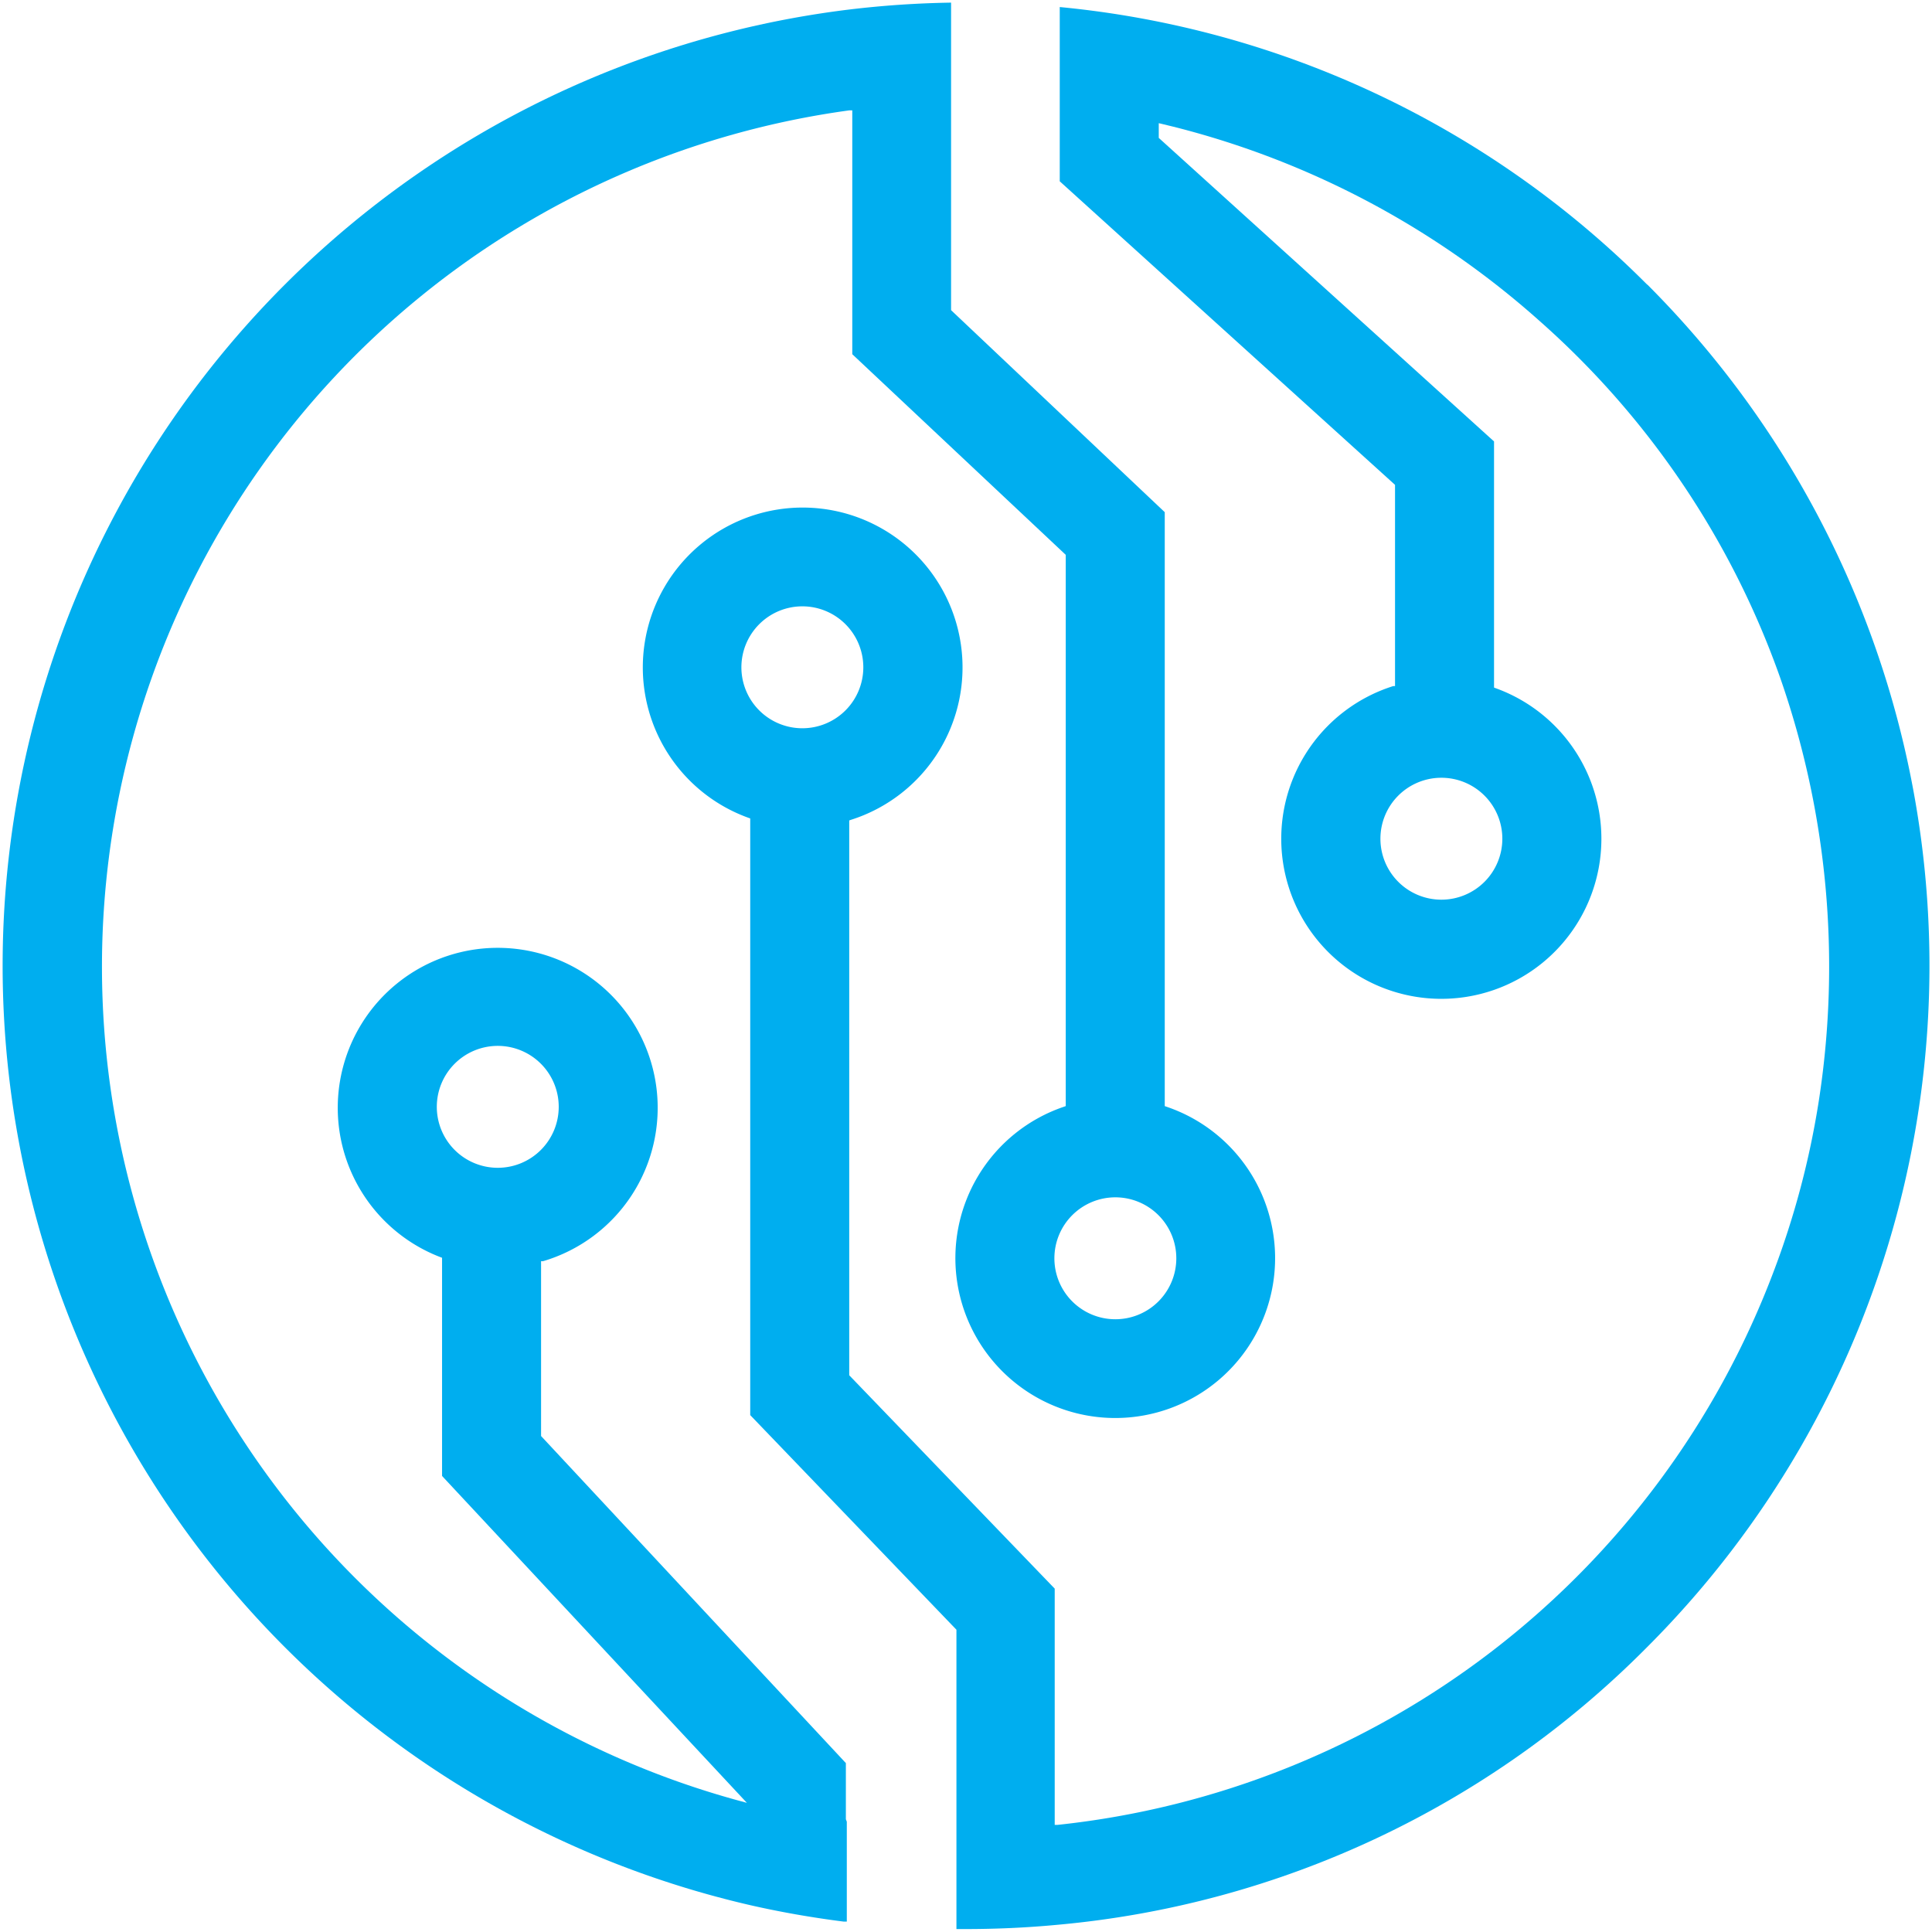
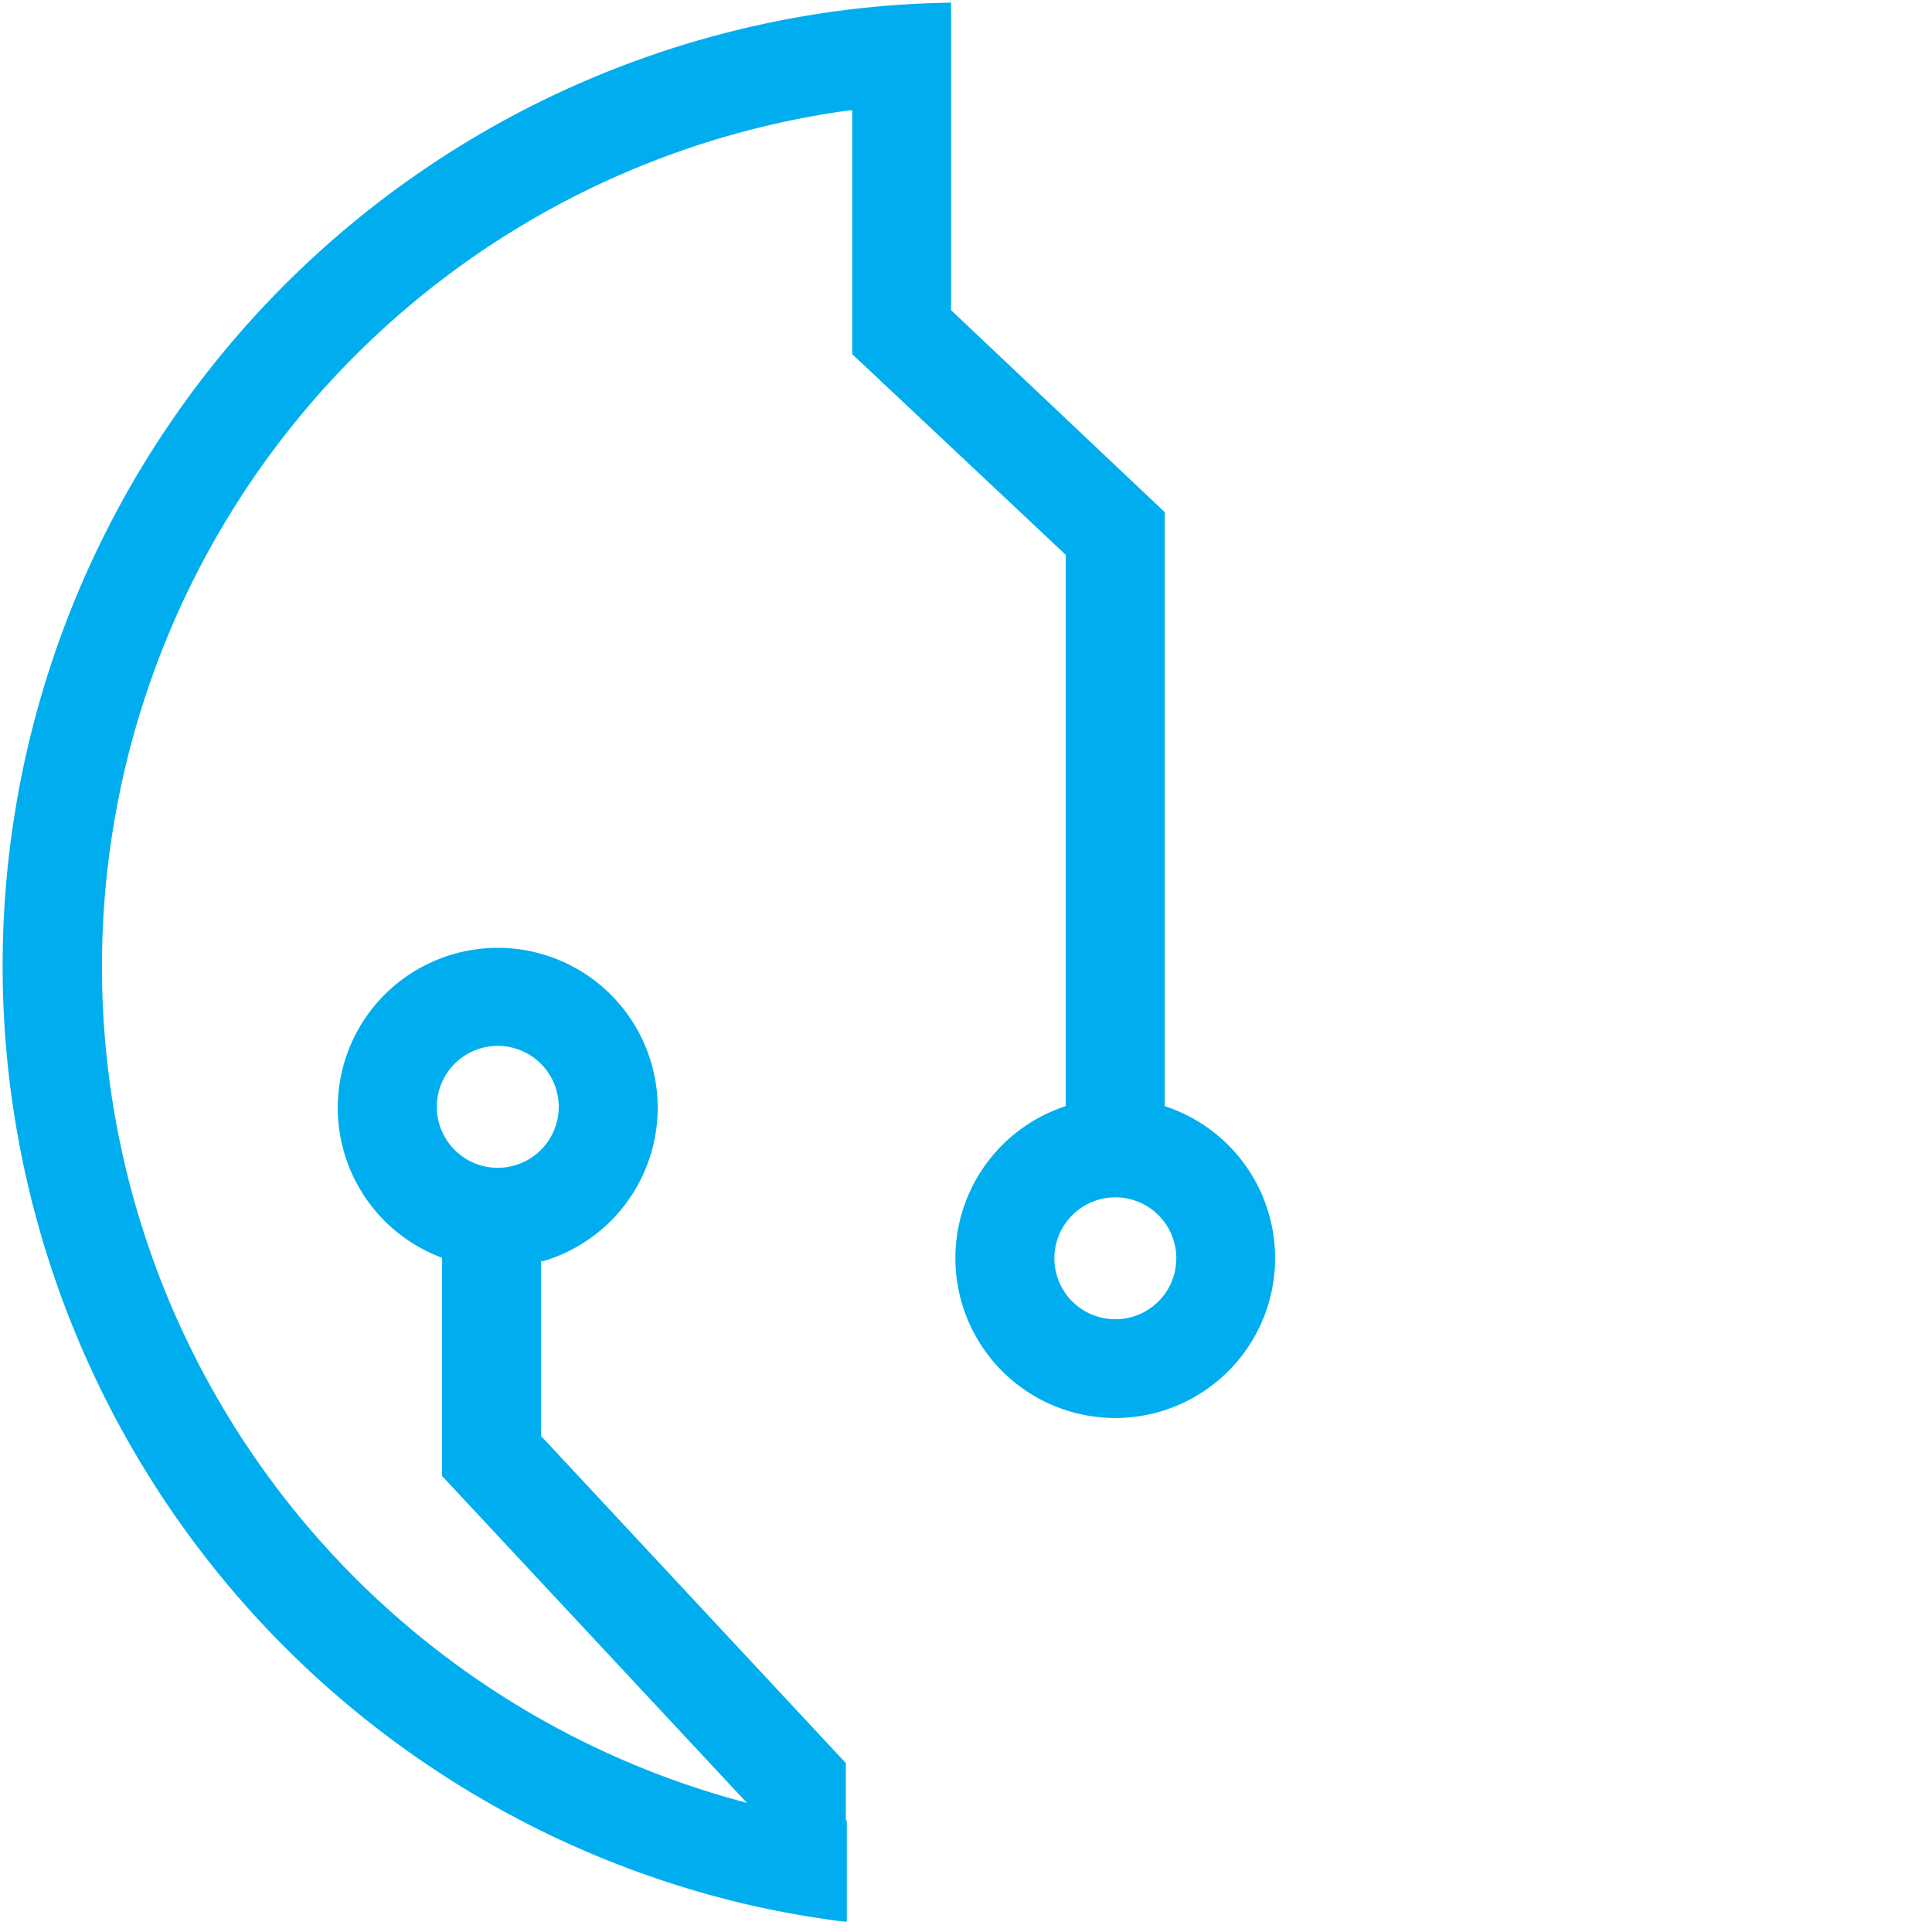
<svg xmlns="http://www.w3.org/2000/svg" id="Layer_1" data-name="Layer 1" viewBox="0 0 183.82 183.8">
  <defs>
    <style>.cls-1{fill:#00aeef;}</style>
  </defs>
-   <path class="cls-1" d="M156.72,27.08A91.09,91.09,0,0,0,100.83.67h0V17.25l31.9,28.88V65.28l-.18,0a15.23,15.23,0,1,0,9.76.2l-.16-.06V42l-31.9-28.88V11.72l.3.07,1.11.27A82.57,82.57,0,0,1,146.44,30.5a81.52,81.52,0,0,1,22.94,34,83.4,83.4,0,0,1,3.68,40.18,81,81,0,0,1-4.38,16.49,82.07,82.07,0,0,1-68.08,52.46h-.25l0-.24V151.15l-19.55-20.3V78.06l.17-.06a15.21,15.21,0,1,0-9.76-.19l.17.06v56.77L91,155.06v28.48h.92c2.85,0,5.76-.13,8.63-.4a90.37,90.37,0,0,0,56.18-26.44,91.66,91.66,0,0,0,0-129.63ZM137.13,74a5.8,5.8,0,1,1-5.79,5.8A5.8,5.8,0,0,1,137.13,74ZM76.35,69.29a5.8,5.8,0,1,1,5.79-5.79A5.8,5.8,0,0,1,76.35,69.29Z" />
  <path class="cls-1" d="M80.48,167.75l-29-31.12V120l.18,0a15.22,15.22,0,1,0-9.76-.39l.16.06v20.76l29,31.1-.85-.23a82.24,82.24,0,0,1,10.6-160.8l.28,0v23.2L101.4,52.79v52.45l-.17.06a15.21,15.21,0,1,0,9.76,0l-.17-.06V48.73L90.49,29.51V.25A93.24,93.24,0,0,0,80.85.9a91.67,91.67,0,0,0-80.6,91,91.74,91.74,0,0,0,71.19,89.38c2.86.65,5.83,1.17,8.83,1.55l.2,0h.1v-9.5l-.09-.24ZM47.37,111.11a5.8,5.8,0,1,1,5.79-5.79A5.8,5.8,0,0,1,47.37,111.11Zm58.74,2.81a5.8,5.8,0,1,1-5.79,5.79A5.8,5.8,0,0,1,106.11,113.92Z" />
</svg>